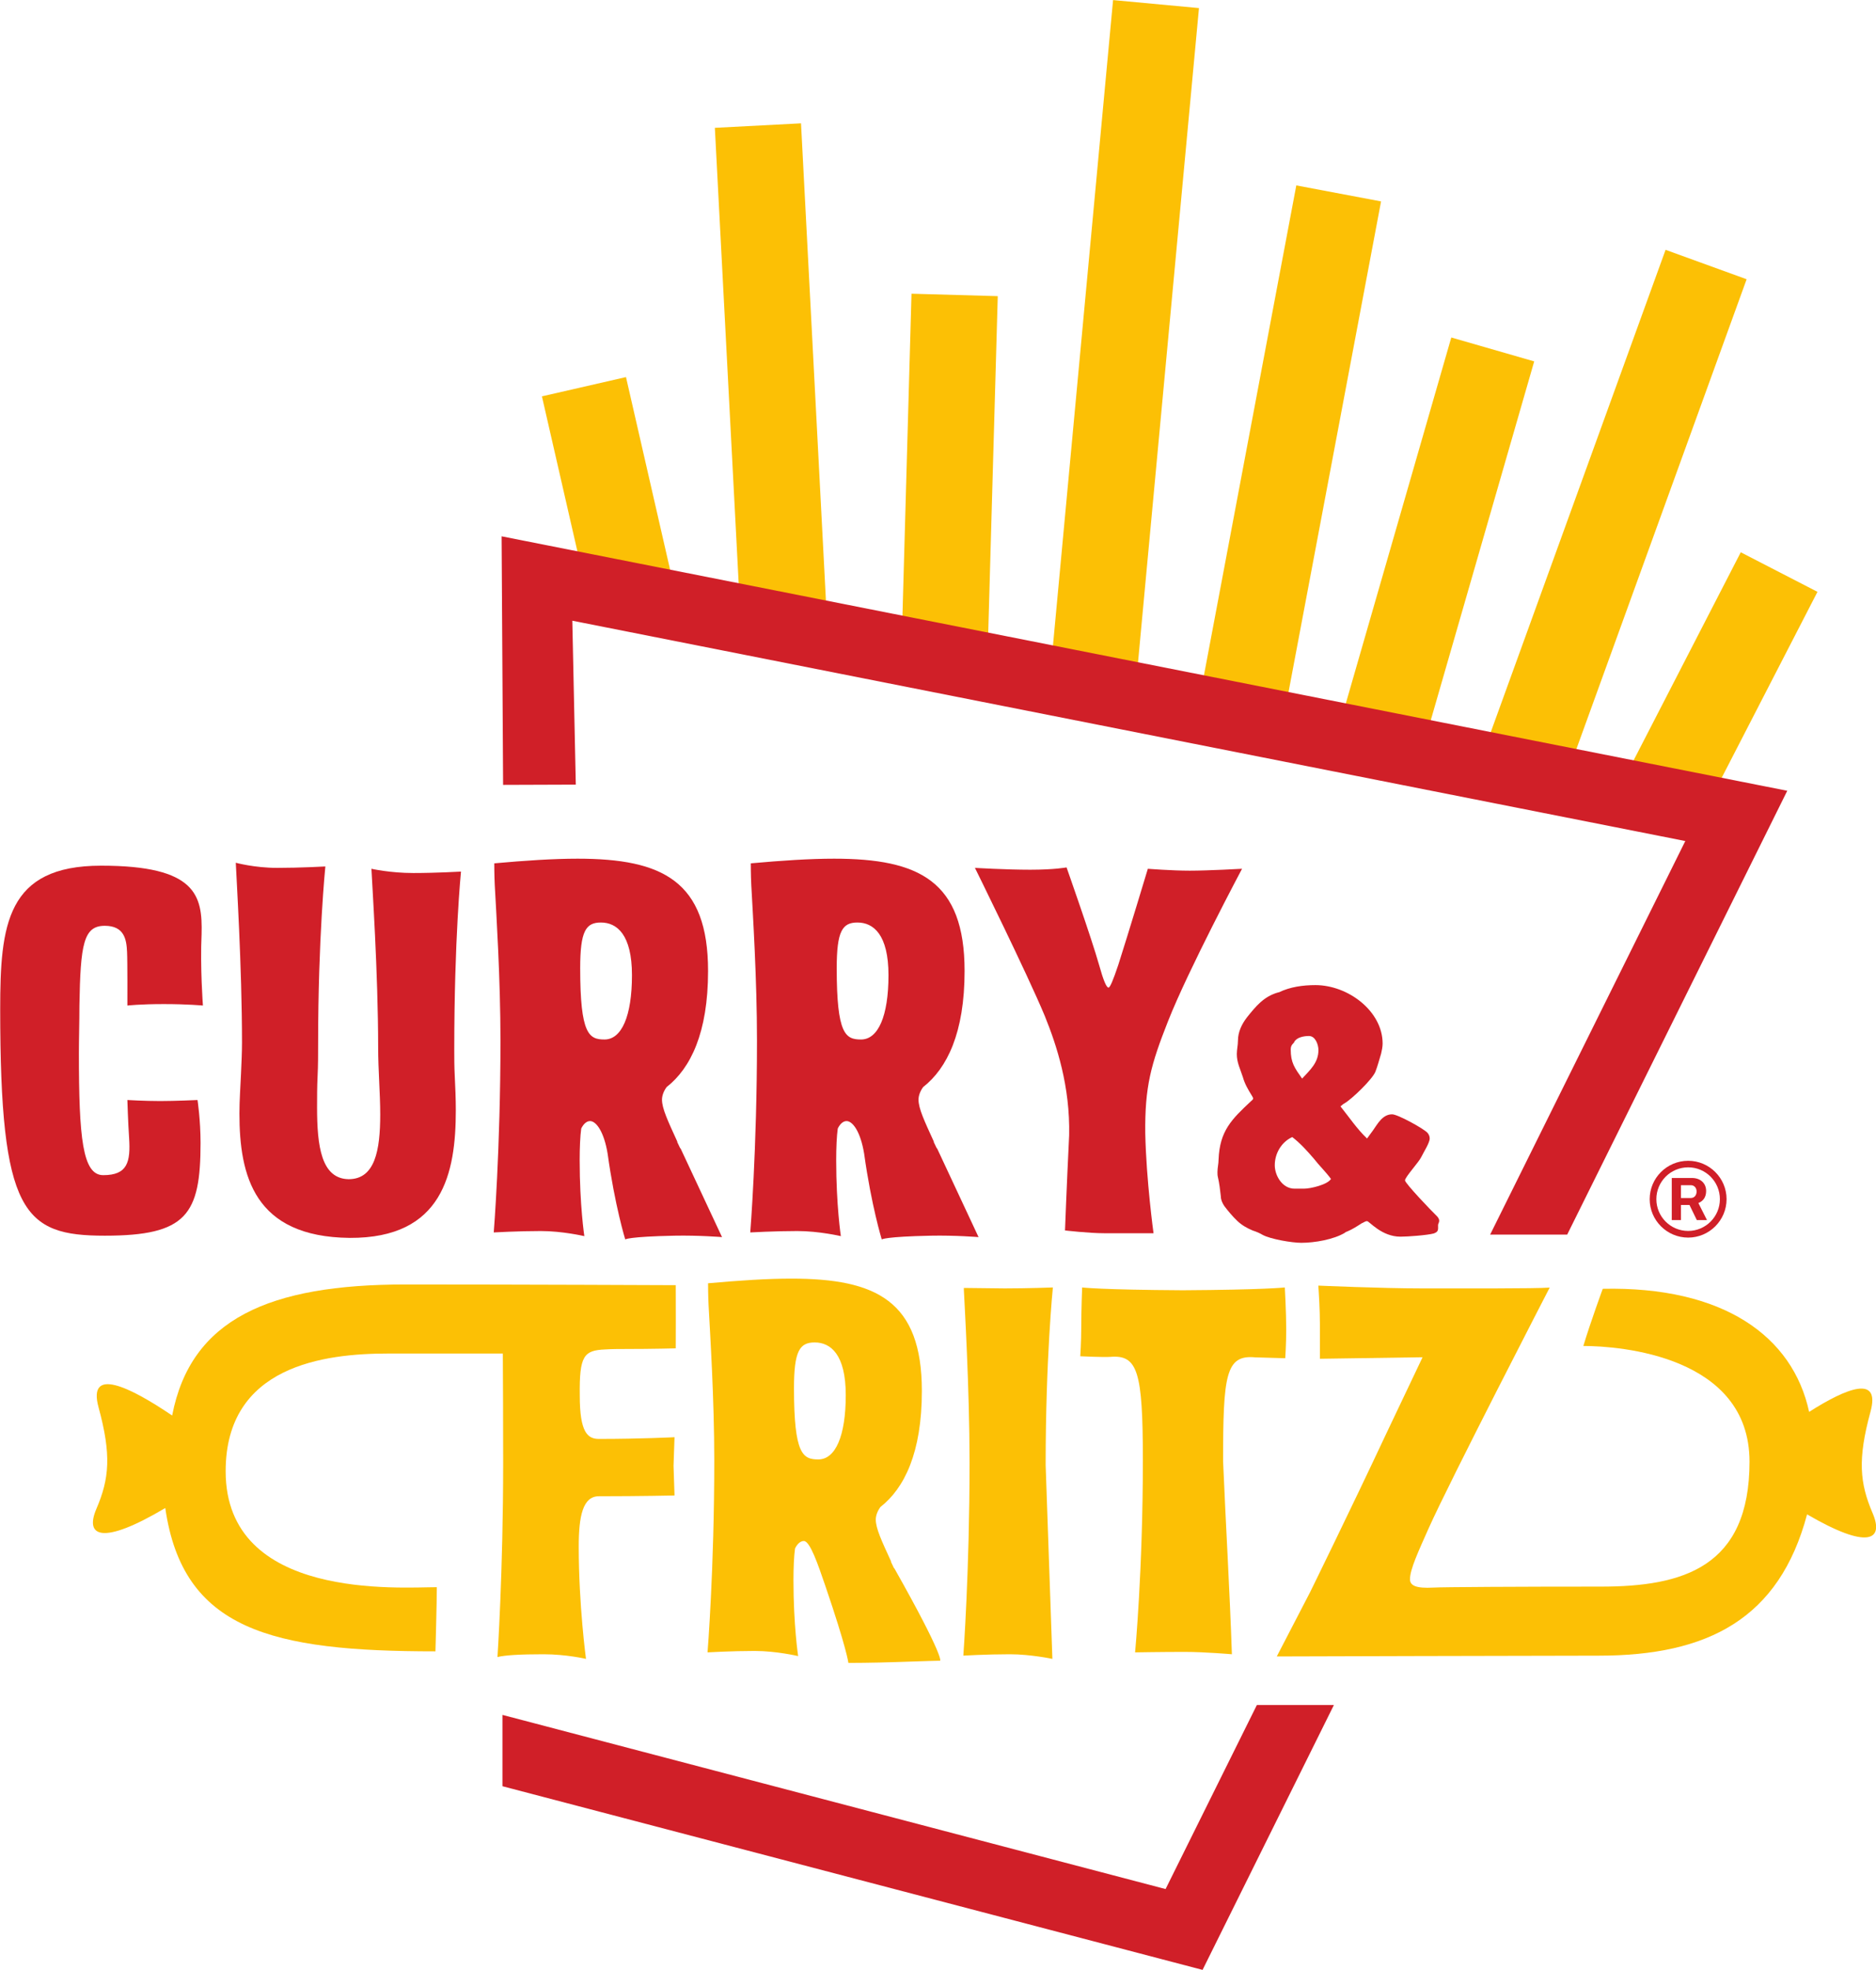
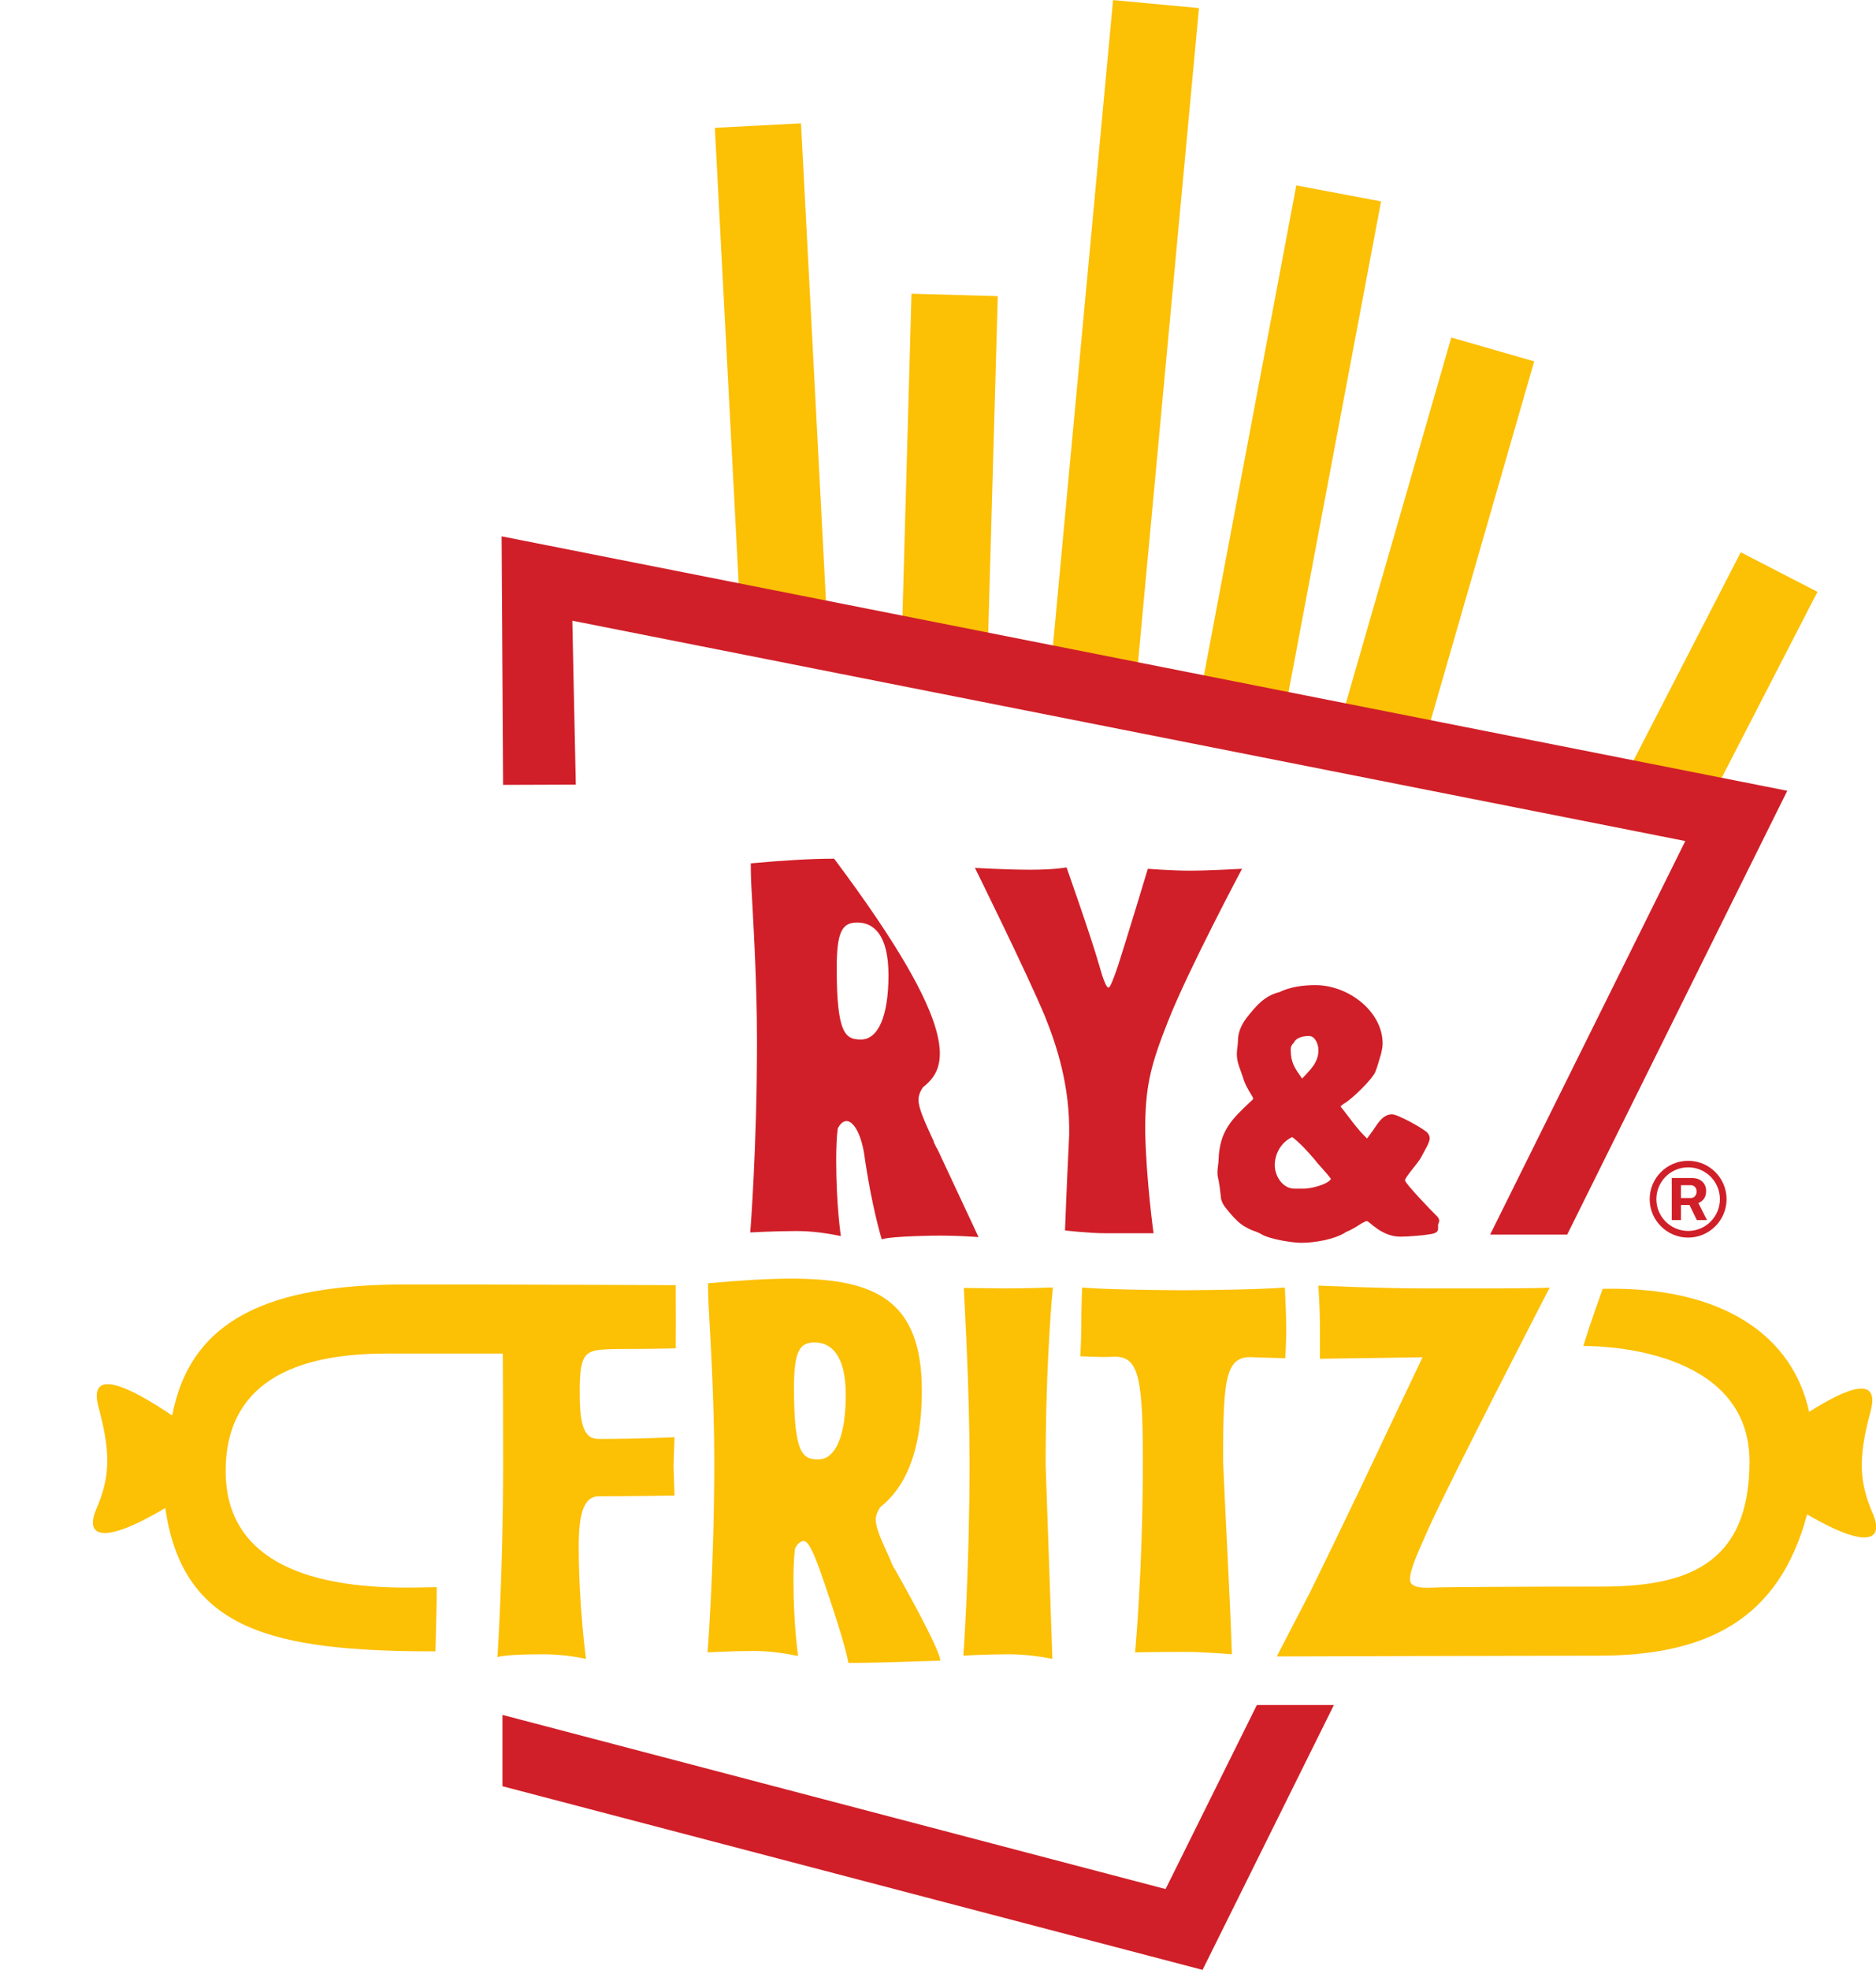
<svg xmlns="http://www.w3.org/2000/svg" width="100%" height="100%" viewBox="0 0 3735 3920" version="1.1" xml:space="preserve" style="fill-rule:evenodd;clip-rule:evenodd;stroke-linejoin:round;stroke-miterlimit:2;">
  <g transform="matrix(4.336,0,0,4.336,-2189.25,-873.837)">
    <g transform="matrix(4.167,0,0,4.167,0,0)">
-       <path d="M190.145,89.895L180.881,92.017L185.307,111.342L195.49,113.225L190.145,89.895Z" style="fill:rgb(252,192,5);fill-rule:nonzero;" />
-     </g>
+       </g>
    <g transform="matrix(4.167,0,0,4.167,0,0)">
      <path d="M321.435,113.547L312.982,109.19L300.868,132.701L310.633,134.506L321.435,113.547Z" style="fill:rgb(252,192,5);fill-rule:nonzero;" />
    </g>
    <g transform="matrix(4.167,0,0,4.167,0,0)">
-       <path d="M313.629,79.119L304.697,75.879L285.147,129.795L294.622,131.548L313.629,79.119Z" style="fill:rgb(252,192,5);fill-rule:nonzero;" />
-     </g>
+       </g>
    <g transform="matrix(4.167,0,0,4.167,0,0)">
      <path d="M290.221,88.166L281.085,85.534L269.174,126.841L278.567,128.581L290.221,88.166Z" style="fill:rgb(252,192,5);fill-rule:nonzero;" />
    </g>
    <g transform="matrix(4.167,0,0,4.167,0,0)">
      <path d="M273.347,70.546L264.007,68.785L253.6,123.964L262.942,125.691L273.347,70.546Z" style="fill:rgb(252,192,5);fill-rule:nonzero;" />
    </g>
    <g transform="matrix(4.167,0,0,4.167,0,0)">
      <path d="M253.282,49.253L243.816,48.372L237.059,120.908L246.442,122.642L253.282,49.253Z" style="fill:rgb(252,192,5);fill-rule:nonzero;" />
    </g>
    <g transform="matrix(4.167,0,0,4.167,0,0)">
      <path d="M231.111,80.981L221.605,80.712L220.562,117.858L230.017,119.607L231.111,80.981Z" style="fill:rgb(252,192,5);fill-rule:nonzero;" />
    </g>
    <g transform="matrix(4.167,0,0,4.167,0,0)">
      <path d="M209.431,61.947L199.937,62.443L202.663,114.551L212.272,116.326L209.431,61.947Z" style="fill:rgb(252,192,5);fill-rule:nonzero;" />
    </g>
    <g transform="matrix(4.167,0,0,4.167,0,0)">
      <path d="M165.82,189.833C150.845,189.833 142.183,193.628 140.137,204.266C135.462,201.1 130.789,198.833 132.028,203.372C133.453,208.601 133.216,211.214 131.789,214.543C130.49,217.576 132.369,218.617 139.379,214.453C141.313,227.887 151.083,230.24 169.149,230.24C169.149,230.24 169.301,224.836 169.301,223.173C165.261,223.173 146.032,224.665 146.032,210.404C146.032,198.756 156.929,197.438 163.959,197.438L176.573,197.438C176.592,200.646 176.61,204.806 176.61,209.462C176.61,221.472 175.983,230.865 175.983,230.865C176.839,230.657 178.494,230.559 181.06,230.559C183.57,230.559 185.737,231.069 185.737,231.069C185.737,231.069 184.938,225.171 184.938,218.699C184.938,215.31 185.396,213.156 187.164,213.156C191.783,213.156 195.493,213.07 195.493,213.07C195.493,213.07 195.441,211.297 195.385,209.807C195.441,208.373 195.493,206.654 195.493,206.654C195.493,206.654 191.783,206.843 187.164,206.843C185.908,206.843 185.052,206.123 185.052,202.071C184.996,197.656 185.509,197.091 187.848,196.987C188.647,196.938 189.388,196.938 190.073,196.938C193.039,196.938 195.628,196.869 195.628,196.869C195.628,196.869 195.635,195.517 195.635,193.823C195.635,192.077 195.628,189.91 195.628,189.91C195.628,189.91 178.508,189.833 165.82,189.833Z" style="fill:rgb(252,192,5);fill-rule:nonzero;" />
    </g>
    <g transform="matrix(4.167,0,0,4.167,0,0)">
      <path d="M211.338,209.101C209.626,209.101 208.657,208.538 208.657,201.246C208.657,197.142 209.285,196.217 210.939,196.217C212.707,196.217 214.361,197.551 214.361,202.019C214.361,206.536 213.221,209.101 211.338,209.101ZM219.667,221.06L219.325,220.344L219.381,220.391C218.298,218.035 217.67,216.697 217.67,215.724C217.67,215.31 217.841,214.798 218.183,214.339C220.807,212.284 222.747,208.381 222.747,201.557C222.747,191.65 217.727,189.188 208.373,189.188C205.691,189.188 202.611,189.392 199.189,189.701C199.189,189.701 199.189,191.034 199.245,192.111C199.417,195.294 199.872,202.481 199.872,209.207C199.872,221.217 199.131,230.352 199.131,230.352C199.131,230.352 201.813,230.196 204.322,230.196C206.719,230.196 209.114,230.761 209.114,230.761C209.114,230.761 208.599,227.375 208.599,222.395C208.599,221.007 208.657,219.727 208.772,218.908C208.999,218.442 209.342,218.086 209.742,218.086C210.425,218.086 211.303,220.671 212.096,222.986C214.461,229.898 214.653,231.513 214.653,231.513C214.653,231.513 217.334,231.513 220.141,231.412C222.82,231.313 224.764,231.271 224.764,231.271C224.764,231.271 225.252,230.904 219.725,221.112L219.667,221.06Z" style="fill:rgb(252,192,5);fill-rule:nonzero;" />
    </g>
    <g transform="matrix(4.167,0,0,4.167,0,0)">
      <path d="M231.88,190.265L227.375,190.213L227.375,190.418C227.43,191.703 228.002,201.198 228.002,209.462C228.002,221.472 227.317,230.709 227.317,230.709C227.317,230.709 229.884,230.559 232.452,230.559C234.732,230.559 237.13,231.069 237.13,231.069L236.387,209.719C236.387,197.964 237.185,190.161 237.185,190.161C237.185,190.161 234.391,190.265 231.88,190.265Z" style="fill:rgb(252,192,5);fill-rule:nonzero;" />
    </g>
    <g transform="matrix(4.167,0,0,4.167,0,0)">
      <path d="M262.896,194.801C262.896,192.903 262.742,190.161 262.742,190.161C262.742,190.161 260.448,190.418 251.491,190.47C242.48,190.418 240.407,190.161 240.407,190.161C240.407,190.161 240.312,192.577 240.312,194.475C240.312,196.116 240.203,197.738 240.203,197.738C240.203,197.738 242.764,197.86 243.504,197.807C246.529,197.551 247.099,199.401 247.099,209.207C247.099,221.316 246.243,230.352 246.243,230.352C246.243,230.352 249.208,230.301 251.719,230.301C253.943,230.301 256.909,230.559 256.909,230.559C256.682,223.73 256.226,216.084 255.94,209.305C255.94,199.809 256.226,197.551 259.479,197.86L262.789,197.955C262.789,197.955 262.896,196.391 262.896,194.801Z" style="fill:rgb(252,192,5);fill-rule:nonzero;" />
    </g>
    <g transform="matrix(4.167,0,0,4.167,0,0)">
      <path d="M327.514,215.026C326.087,211.7 325.85,209.085 327.275,203.855C328.395,199.755 324.687,201.214 320.515,203.865C318.717,195.537 311.074,190.024 297.775,190.308C297.775,190.308 296.406,194.041 295.636,196.606C299.676,196.606 313.947,197.703 313.947,209.348C313.947,220.995 306.598,223.109 297.564,223.109C288.533,223.109 280.112,223.155 279.1,223.217C277.216,223.318 276.534,223.01 276.534,222.294C276.534,221.217 277.445,219.262 278.586,216.697C280.924,211.464 291.928,190.175 291.928,190.175C290.327,190.295 282.238,190.265 277.844,190.265C273.395,190.265 266.435,189.957 266.435,189.957C266.493,190.829 266.608,192.616 266.608,194.257L266.608,198.015L277.92,197.848L273.91,206.28C269.915,214.798 265.523,223.73 265.523,223.73L261.855,230.801C261.855,230.801 290.576,230.714 297.328,230.714C309.363,230.714 317.22,226.663 320.29,215.151C327.002,219.068 328.791,218.008 327.514,215.026Z" style="fill:rgb(252,192,5);fill-rule:nonzero;" />
    </g>
    <g transform="matrix(4.167,0,0,4.167,0,0)">
      <path d="M259.66,236.153L249.603,256.42L176.532,237.238L176.532,245.094L253.678,265.322L268.148,236.153L259.66,236.153Z" style="fill:rgb(208,31,40);fill-rule:nonzero;" />
    </g>
    <g transform="matrix(4.167,0,0,4.167,0,0)">
-       <path d="M132.313,143.707C142.809,143.707 143.492,146.99 143.379,151.253C143.208,154.896 143.527,159.112 143.527,159.112C143.527,159.112 141.839,158.95 139.215,158.95C136.591,158.95 135.202,159.112 135.202,159.112C135.202,159.112 135.221,154.127 135.166,153.203C135.108,151.866 134.88,150.329 132.712,150.329C130.373,150.329 130.031,152.329 129.917,159.104C129.917,161.002 129.86,162.748 129.86,164.339C129.86,173.681 130.259,177.793 132.54,177.793C135.221,177.793 135.564,176.35 135.392,173.681C135.279,172.04 135.202,169.517 135.202,169.517C135.202,169.517 137.104,169.629 138.816,169.629C140.469,169.629 142.931,169.517 142.931,169.517C142.931,169.517 143.266,171.679 143.266,174.245C143.266,182.148 141.725,184.459 132.712,184.459C123.756,184.459 121.188,181.996 121.188,159.516C121.188,150.224 121.874,143.707 132.313,143.707Z" style="fill:rgb(208,31,40);fill-rule:nonzero;" />
-     </g>
+       </g>
    <g transform="matrix(4.167,0,0,4.167,0,0)">
-       <path d="M147.549,170.998C147.549,169.561 147.663,168.018 147.72,166.685C147.776,165.405 147.833,164.271 147.833,163.195C147.833,154.88 147.206,144.822 147.148,143.385C147.148,143.385 149.203,143.949 151.712,143.949C154.224,143.949 157.018,143.794 157.018,143.794C157.018,143.794 156.22,151.596 156.22,163.351C156.22,164.481 156.22,165.71 156.162,166.89C156.104,168.071 156.104,169.2 156.104,170.329C156.104,174.589 156.562,178.186 159.584,178.237C162.494,178.237 163.064,175.053 163.064,171.101C163.064,169.921 163.006,168.739 162.951,167.506C162.893,166.273 162.836,164.94 162.836,163.759C162.836,155.496 162.152,145.436 162.095,144.049C162.095,144.049 164.148,144.516 166.715,144.516C169.225,144.516 171.963,144.358 171.963,144.358C171.963,144.358 171.222,151.75 171.222,163.967C171.222,164.887 171.222,165.813 171.277,166.89C171.334,168.071 171.393,169.357 171.393,170.637C171.393,177.567 169.966,184.754 159.7,184.702C149.146,184.598 147.549,177.824 147.549,170.998Z" style="fill:rgb(208,31,40);fill-rule:nonzero;" />
-     </g>
+       </g>
    <g transform="matrix(4.167,0,0,4.167,0,0)">
-       <path d="M185.098,154.996C185.098,162.287 186.068,162.851 187.78,162.851C189.663,162.851 190.803,160.284 190.803,155.769C190.803,151.3 189.148,149.967 187.38,149.967C185.726,149.967 185.098,150.892 185.098,154.996ZM196.165,174.861C200.1,183.277 200.728,184.615 200.728,184.615C200.728,184.615 198.162,184.406 195.48,184.459C190.404,184.563 190.062,184.871 190.062,184.871C190.062,184.871 188.92,181.175 188.121,175.425C187.722,173.012 186.866,171.836 186.183,171.836C185.784,171.836 185.44,172.191 185.213,172.656C185.098,173.477 185.041,174.757 185.041,176.143C185.041,181.124 185.555,184.509 185.555,184.509C185.555,184.509 183.16,183.947 180.762,183.947C178.254,183.947 175.572,184.101 175.572,184.101C175.572,184.101 176.313,174.966 176.313,162.956C176.313,156.229 175.858,149.043 175.685,145.862C175.63,144.783 175.63,143.45 175.63,143.45C179.052,143.141 182.133,142.937 184.814,142.937C194.167,142.937 199.189,145.399 199.189,155.304C199.189,162.131 197.249,166.034 194.625,168.088C194.283,168.549 194.112,169.06 194.112,169.474C194.112,170.446 194.74,171.783 195.822,174.145L195.767,174.092L196.108,174.81L196.165,174.861Z" style="fill:rgb(208,31,40);fill-rule:nonzero;" />
-     </g>
+       </g>
    <g transform="matrix(4.167,0,0,4.167,0,0)">
-       <path d="M213.365,154.996C213.365,162.287 214.334,162.851 216.046,162.851C217.929,162.851 219.069,160.284 219.069,155.769C219.069,151.3 217.414,149.967 215.646,149.967C213.993,149.967 213.365,150.892 213.365,154.996ZM224.432,174.861C228.367,183.277 228.994,184.615 228.994,184.615C228.994,184.615 226.428,184.406 223.746,184.459C218.67,184.563 218.328,184.871 218.328,184.871C218.328,184.871 217.186,181.175 216.387,175.425C215.989,173.012 215.132,171.836 214.449,171.836C214.049,171.836 213.706,172.191 213.48,172.656C213.365,173.477 213.307,174.757 213.307,176.143C213.307,181.124 213.821,184.509 213.821,184.509C213.821,184.509 211.425,183.947 209.028,183.947C206.52,183.947 203.838,184.101 203.838,184.101C203.838,184.101 204.579,174.966 204.579,162.956C204.579,156.229 204.124,149.043 203.952,145.862C203.896,144.783 203.896,143.45 203.896,143.45C207.318,143.141 210.399,142.937 213.08,142.937C222.434,142.937 227.455,145.399 227.455,155.304C227.455,162.131 225.514,166.034 222.891,168.088C222.549,168.549 222.378,169.06 222.378,169.474C222.378,170.446 223.005,171.783 224.088,174.145L224.032,174.092L224.374,174.81L224.432,174.861Z" style="fill:rgb(208,31,40);fill-rule:nonzero;" />
+       <path d="M213.365,154.996C213.365,162.287 214.334,162.851 216.046,162.851C217.929,162.851 219.069,160.284 219.069,155.769C219.069,151.3 217.414,149.967 215.646,149.967C213.993,149.967 213.365,150.892 213.365,154.996ZM224.432,174.861C228.367,183.277 228.994,184.615 228.994,184.615C228.994,184.615 226.428,184.406 223.746,184.459C218.67,184.563 218.328,184.871 218.328,184.871C218.328,184.871 217.186,181.175 216.387,175.425C215.989,173.012 215.132,171.836 214.449,171.836C214.049,171.836 213.706,172.191 213.48,172.656C213.365,173.477 213.307,174.757 213.307,176.143C213.307,181.124 213.821,184.509 213.821,184.509C213.821,184.509 211.425,183.947 209.028,183.947C206.52,183.947 203.838,184.101 203.838,184.101C203.838,184.101 204.579,174.966 204.579,162.956C204.579,156.229 204.124,149.043 203.952,145.862C203.896,144.783 203.896,143.45 203.896,143.45C207.318,143.141 210.399,142.937 213.08,142.937C227.455,162.131 225.514,166.034 222.891,168.088C222.549,168.549 222.378,169.06 222.378,169.474C222.378,170.446 223.005,171.783 224.088,174.145L224.032,174.092L224.374,174.81L224.432,174.861Z" style="fill:rgb(208,31,40);fill-rule:nonzero;" />
    </g>
    <g transform="matrix(4.167,0,0,4.167,0,0)">
      <path d="M247.364,173.203C247.476,178.387 248.275,184.189 248.275,184.189L242.856,184.189C241.144,184.189 238.52,183.881 238.52,183.881C238.52,183.881 238.691,179.26 238.977,173.407C239.093,168.018 237.608,163.504 236.295,160.267C234.357,155.6 228.595,143.949 228.595,143.949C228.595,143.949 231.961,144.153 234.699,144.153C237.38,144.153 238.691,143.898 238.691,143.898C238.691,143.898 241.431,151.648 242.286,154.674C242.743,156.319 243.085,157.136 243.313,157.136C243.483,157.136 243.825,156.319 244.395,154.624C245.48,151.237 247.648,144.049 247.648,144.049C247.648,144.049 250.271,144.257 252.27,144.257C254.32,144.257 258.028,144.049 258.028,144.049C258.028,144.049 252.097,155.187 249.872,160.839C247.991,165.609 247.306,168.018 247.364,173.203Z" style="fill:rgb(208,31,40);fill-rule:nonzero;" />
    </g>
    <g transform="matrix(4.167,0,0,4.167,0,0)">
      <path d="M307.488,178.898L306.393,178.898L306.393,180.308L307.488,180.308C307.852,180.308 308.116,180.018 308.116,179.595C308.116,179.187 307.852,178.898 307.488,178.898ZM308.141,182.741L307.332,181.077L306.393,181.077L306.393,182.741L305.379,182.741L305.379,178.104L307.61,178.104C308.525,178.104 309.166,178.669 309.166,179.536C309.166,180.213 308.85,180.646 308.311,180.862L309.26,182.741L308.141,182.741ZM307.188,176.932C305.248,176.932 303.682,178.502 303.682,180.438C303.682,182.367 305.248,183.936 307.188,183.936C309.117,183.936 310.682,182.367 310.682,180.438C310.682,178.502 309.117,176.932 307.188,176.932ZM307.188,184.67C304.85,184.67 302.946,182.767 302.946,180.438C302.946,178.104 304.85,176.21 307.188,176.21C309.514,176.21 311.418,178.104 311.418,180.438C311.418,182.767 309.514,184.67 307.188,184.67Z" style="fill:rgb(208,31,40);fill-rule:nonzero;" />
    </g>
    <g transform="matrix(4.167,0,0,4.167,0,0)">
      <path d="M265.401,162.466C264.814,162.466 264.021,162.624 263.769,163.142C263.769,163.182 263.728,163.221 263.686,163.261C263.476,163.461 263.392,163.66 263.392,163.938C263.392,165.408 263.811,165.964 264.647,167.158C265.525,166.204 266.446,165.408 266.446,164.017C266.446,163.42 266.112,162.466 265.401,162.466ZM265.945,175.981C265.192,175.108 264.479,174.312 263.561,173.596C262.347,174.153 261.635,175.423 261.635,176.696C261.635,177.848 262.472,179.281 263.811,179.281L264.857,179.281C265.568,179.281 267.452,178.843 267.828,178.208C267.241,177.411 266.53,176.737 265.945,175.981ZM279.627,183.296C279.627,183.772 279.71,184.011 279.166,184.211C278.456,184.408 276.279,184.568 275.485,184.568C273.392,184.568 272.053,182.858 271.802,182.858C271.594,182.858 271.425,183.017 271.216,183.094C270.713,183.415 270.169,183.772 269.584,184.011C269.5,184.05 269.417,184.05 269.375,184.131C268.12,184.885 266.028,185.243 264.563,185.243C263.519,185.243 261.174,184.844 260.295,184.369C259.962,184.169 259.584,184.011 259.208,183.892C258.54,183.613 257.996,183.296 257.492,182.819C256.989,182.34 256.489,181.745 256.07,181.188C255.861,180.871 255.694,180.512 255.694,180.155C255.611,179.4 255.528,178.683 255.359,177.968C255.319,177.808 255.319,177.61 255.319,177.453C255.319,176.975 255.442,176.536 255.442,176.061C255.569,172.919 256.867,171.649 259.04,169.622C259.125,169.542 259.25,169.463 259.25,169.343C259.25,169.263 259.167,169.144 259.125,169.064C258.706,168.388 258.331,167.753 258.12,166.998C257.829,166.085 257.452,165.408 257.452,164.454C257.452,163.976 257.577,163.461 257.577,162.983C257.577,162.029 257.996,161.154 258.581,160.4C259.544,159.206 260.422,158.094 262.053,157.655L262.095,157.655C263.308,157.06 264.73,156.861 266.112,156.861C269.711,156.861 273.518,159.724 273.518,163.301C273.518,163.66 273.434,164.055 273.351,164.415C273.141,165.089 272.974,165.764 272.723,166.401C272.389,167.236 270.129,169.423 269.291,169.9C269.125,169.979 269,170.137 268.873,170.217C269.835,171.41 270.673,172.681 271.802,173.756L272.472,172.841C272.974,172.125 273.518,171.092 274.563,171.092C275.191,171.092 277.995,172.642 278.456,173.12C278.622,173.318 278.706,173.517 278.706,173.756C278.706,174.231 278.036,175.264 277.784,175.783C277.534,176.339 275.985,178.007 275.985,178.366C275.985,178.683 278.913,181.745 279.417,182.223C279.585,182.381 279.752,182.58 279.752,182.819C279.752,183.017 279.627,183.136 279.627,183.296Z" style="fill:rgb(208,31,40);fill-rule:nonzero;" />
    </g>
    <g transform="matrix(4.167,0,0,4.167,0,0)">
      <path d="M184.614,134.78L184.231,116.727L306.871,140.993L285.367,184.338L293.857,184.338L318.106,135.457L176.439,107.432L176.603,134.808L184.614,134.78Z" style="fill:rgb(208,31,40);fill-rule:nonzero;" />
    </g>
  </g>
</svg>